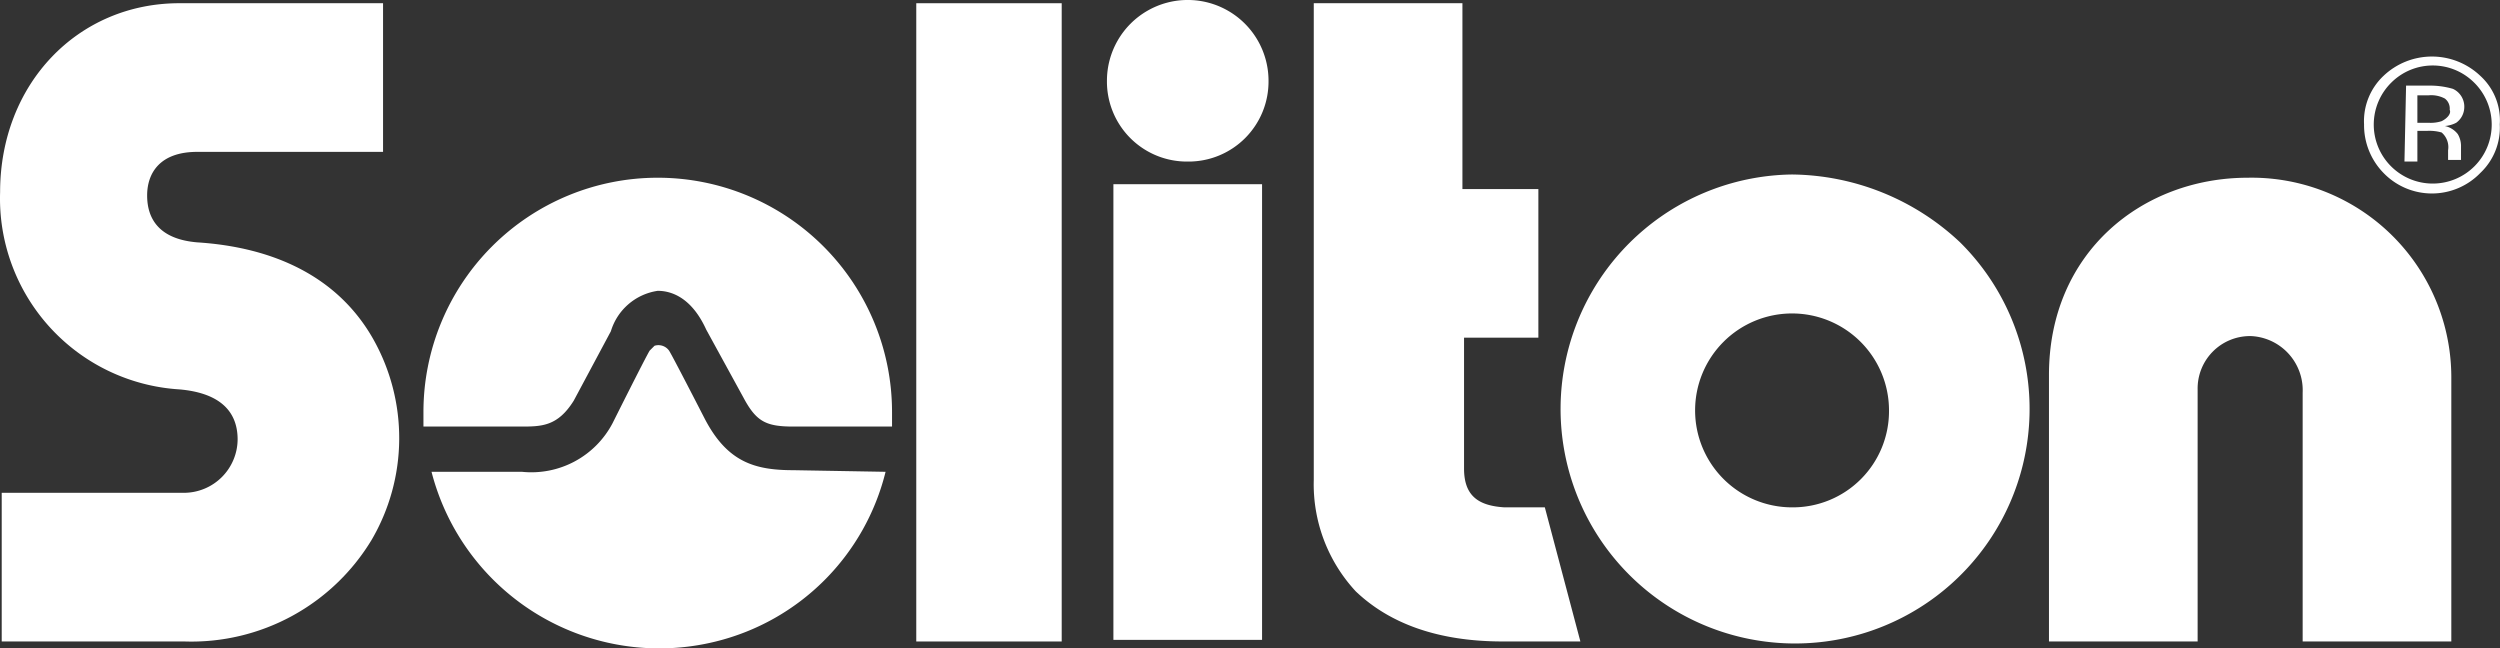
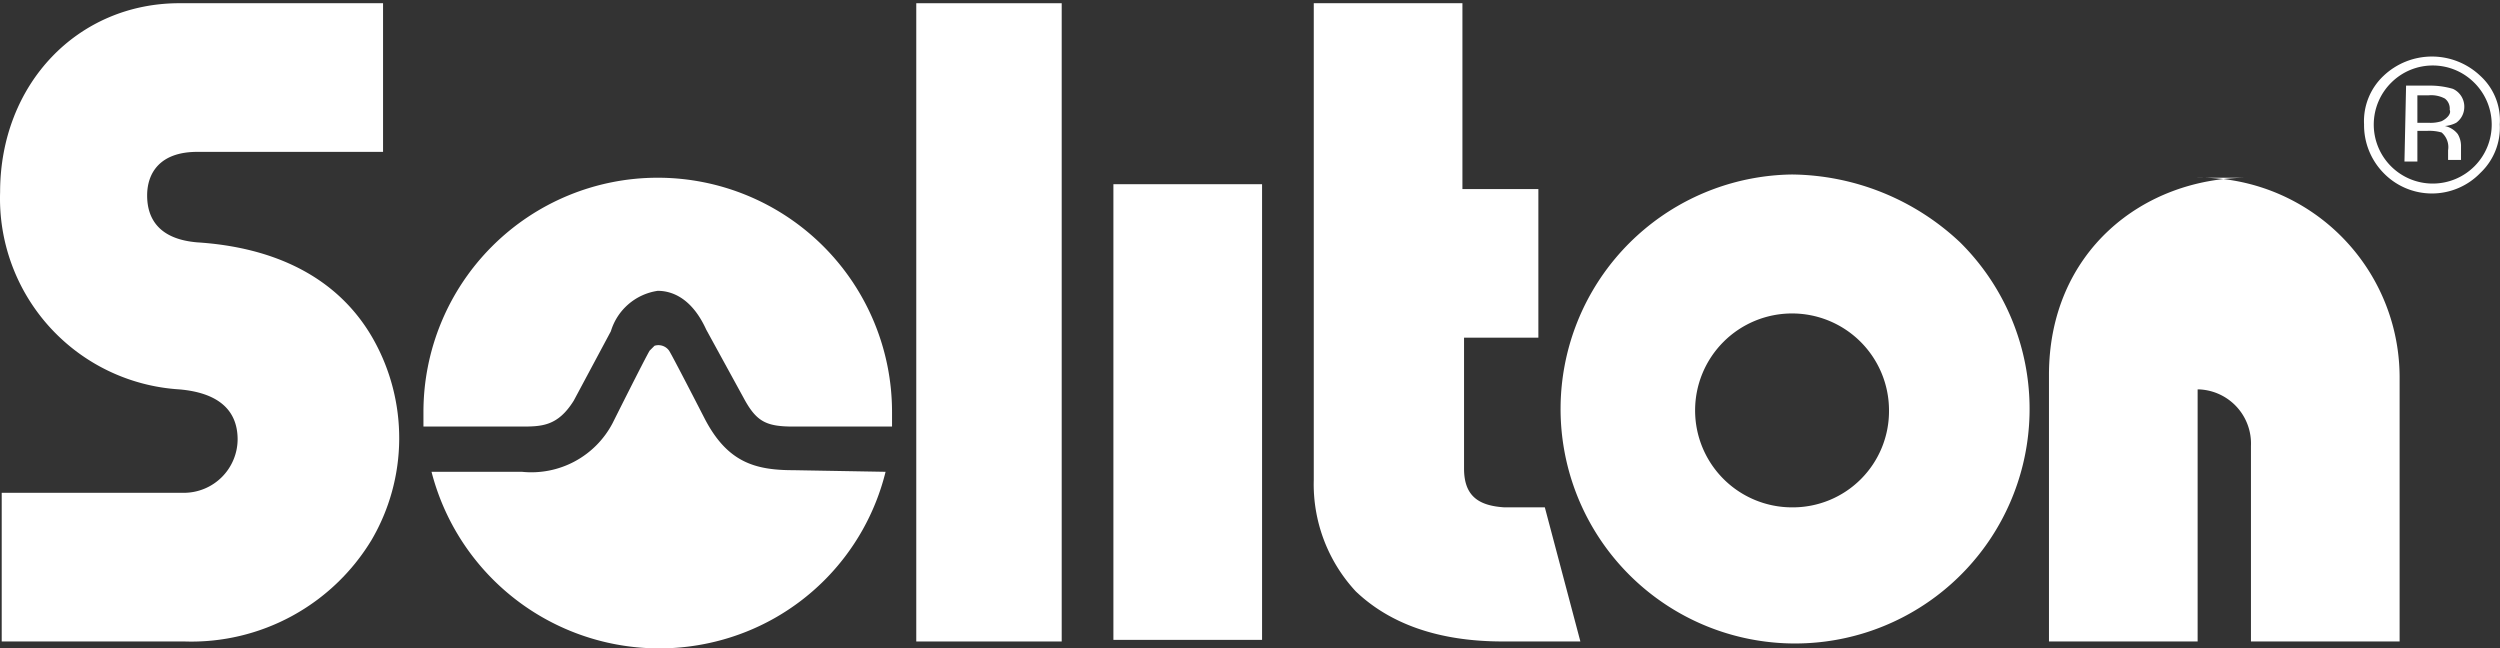
<svg xmlns="http://www.w3.org/2000/svg" width="154.719" height="40.127" viewBox="0 0 154.719 40.127">
  <rect x="0" y="0" width="154.719" height="40.127" fill="#333333" stroke="none" />
  <defs>
    <clipPath id="clip-path">
      <rect id="長方形_38" data-name="長方形 38" width="154.719" height="40.127" transform="translate(0 0.001)" fill="none" />
    </clipPath>
  </defs>
  <g id="グループ_3" data-name="グループ 3" transform="translate(0 -0.001)">
    <g id="グループ_1" data-name="グループ 1" clip-path="url(#clip-path)">
      <path id="パス_2" data-name="パス 2" d="M12.206,15c-2.4-.2-3.1-1.5-3.1-2.9s.8-2.7,3.1-2.7h11.5V.2h-12.6c-6.3,0-11.1,5-11.1,11.7a11.839,11.839,0,0,0,11.1,12.2c2.3.2,3.6,1.2,3.6,3.1a3.329,3.329,0,0,1-3.3,3.3H.106v9.2h11.3a13.028,13.028,0,0,0,11.6-6.3,12.475,12.475,0,0,0,.1-12.4c-2.2-3.9-6.2-5.7-10.9-6" fill="#fff" />
      <rect id="長方形_36" data-name="長方形 36" width="9" height="39.5" transform="translate(56.706 0.201)" fill="#fff" />
      <rect id="長方形_37" data-name="長方形 37" width="9.2" height="28.2" transform="translate(68.906 11.401)" fill="#fff" />
      <path id="パス_3" data-name="パス 3" d="M90.606,29V20.9h4.6V11.7h-4.7V.2h-9.2V29.7a9.747,9.747,0,0,0,2.6,6.9c2.1,2,5.1,3.1,9.1,3.1h4.8l-2.2-8.3h-2.5c-1.6-.1-2.5-.7-2.5-2.4" fill="#fff" />
-       <path id="パス_4" data-name="パス 4" d="M139.106,11c-6.5,0-12.3,4.6-12.3,12.2V39.7h9.2V24.1a3.244,3.244,0,0,1,3.2-3.3h.1a3.355,3.355,0,0,1,3.2,3.5V39.7h9.2V23.3a12.359,12.359,0,0,0-12.6-12.3h0" fill="#fff" />
+       <path id="パス_4" data-name="パス 4" d="M139.106,11c-6.5,0-12.3,4.6-12.3,12.2V39.7h9.2V24.1h.1a3.355,3.355,0,0,1,3.2,3.5V39.7h9.2V23.3a12.359,12.359,0,0,0-12.6-12.3h0" fill="#fff" />
      <path id="パス_5" data-name="パス 5" d="M110.906,10.8a14.513,14.513,0,1,0,10.4,4.2,15.385,15.385,0,0,0-10.4-4.2m0,20.6a6,6,0,1,1,6-6,5.954,5.954,0,0,1-6,6" fill="#fff" />
-       <path id="パス_6" data-name="パス 6" d="M73.506,10a4.951,4.951,0,0,1-5-5,5,5,0,0,1,10,0,4.951,4.951,0,0,1-5,5" fill="#fff" />
      <path id="パス_7" data-name="パス 7" d="M32.006,26.4h.2c1.3,0,2.3,0,3.3-1.6l2.3-4.3a3.567,3.567,0,0,1,2.9-2.5c.6,0,2,.2,3,2.4l2.3,4.2c.8,1.5,1.4,1.8,3.1,1.8h6.1v-.9a14.5,14.5,0,0,0-29,0v.9h5.8" fill="#fff" />
      <path id="パス_8" data-name="パス 8" d="M49.106,29.1c-2.4,0-4.1-.5-5.5-3.2,0,0-2-3.9-2.2-4.2a.806.806,0,0,0-.9-.3l-.3.3c-.3.5-2.3,4.5-2.3,4.5a5.673,5.673,0,0,1-5.6,3h-5.6a14.554,14.554,0,0,0,17.6,10.5,14.36,14.36,0,0,0,10.5-10.5Z" fill="#fff" />
      <path id="パス_9" data-name="パス 9" d="M153.106,5.1a3.65,3.65,0,1,1-5.1,0,3.631,3.631,0,0,1,5.1,0m.4-.4a4.35,4.35,0,0,0-6,0,3.852,3.852,0,0,0-1.2,3,4.234,4.234,0,0,0,1.2,3,4.167,4.167,0,0,0,6,0,3.852,3.852,0,0,0,1.2-3,3.72,3.72,0,0,0-1.2-3m-2.4,2.8a2.2,2.2,0,0,1-.8.1h-.7V5.9h.7a1.8,1.8,0,0,1,1,.2.779.779,0,0,1,.3.7c.1.2-.1.5-.5.7m-2.3,2.5h.8V8.1h.6a2.769,2.769,0,0,1,.9.1,1.19,1.19,0,0,1,.4,1.1v.6h.8V9a1.445,1.445,0,0,0-.2-.7,1.374,1.374,0,0,0-.8-.5,1.854,1.854,0,0,0,.7-.2,1.193,1.193,0,0,0,.5-.9,1.213,1.213,0,0,0-.7-1.2,5.067,5.067,0,0,0-1.3-.2h-1.6Z" fill="#fff" />
    </g>
  </g>
</svg>